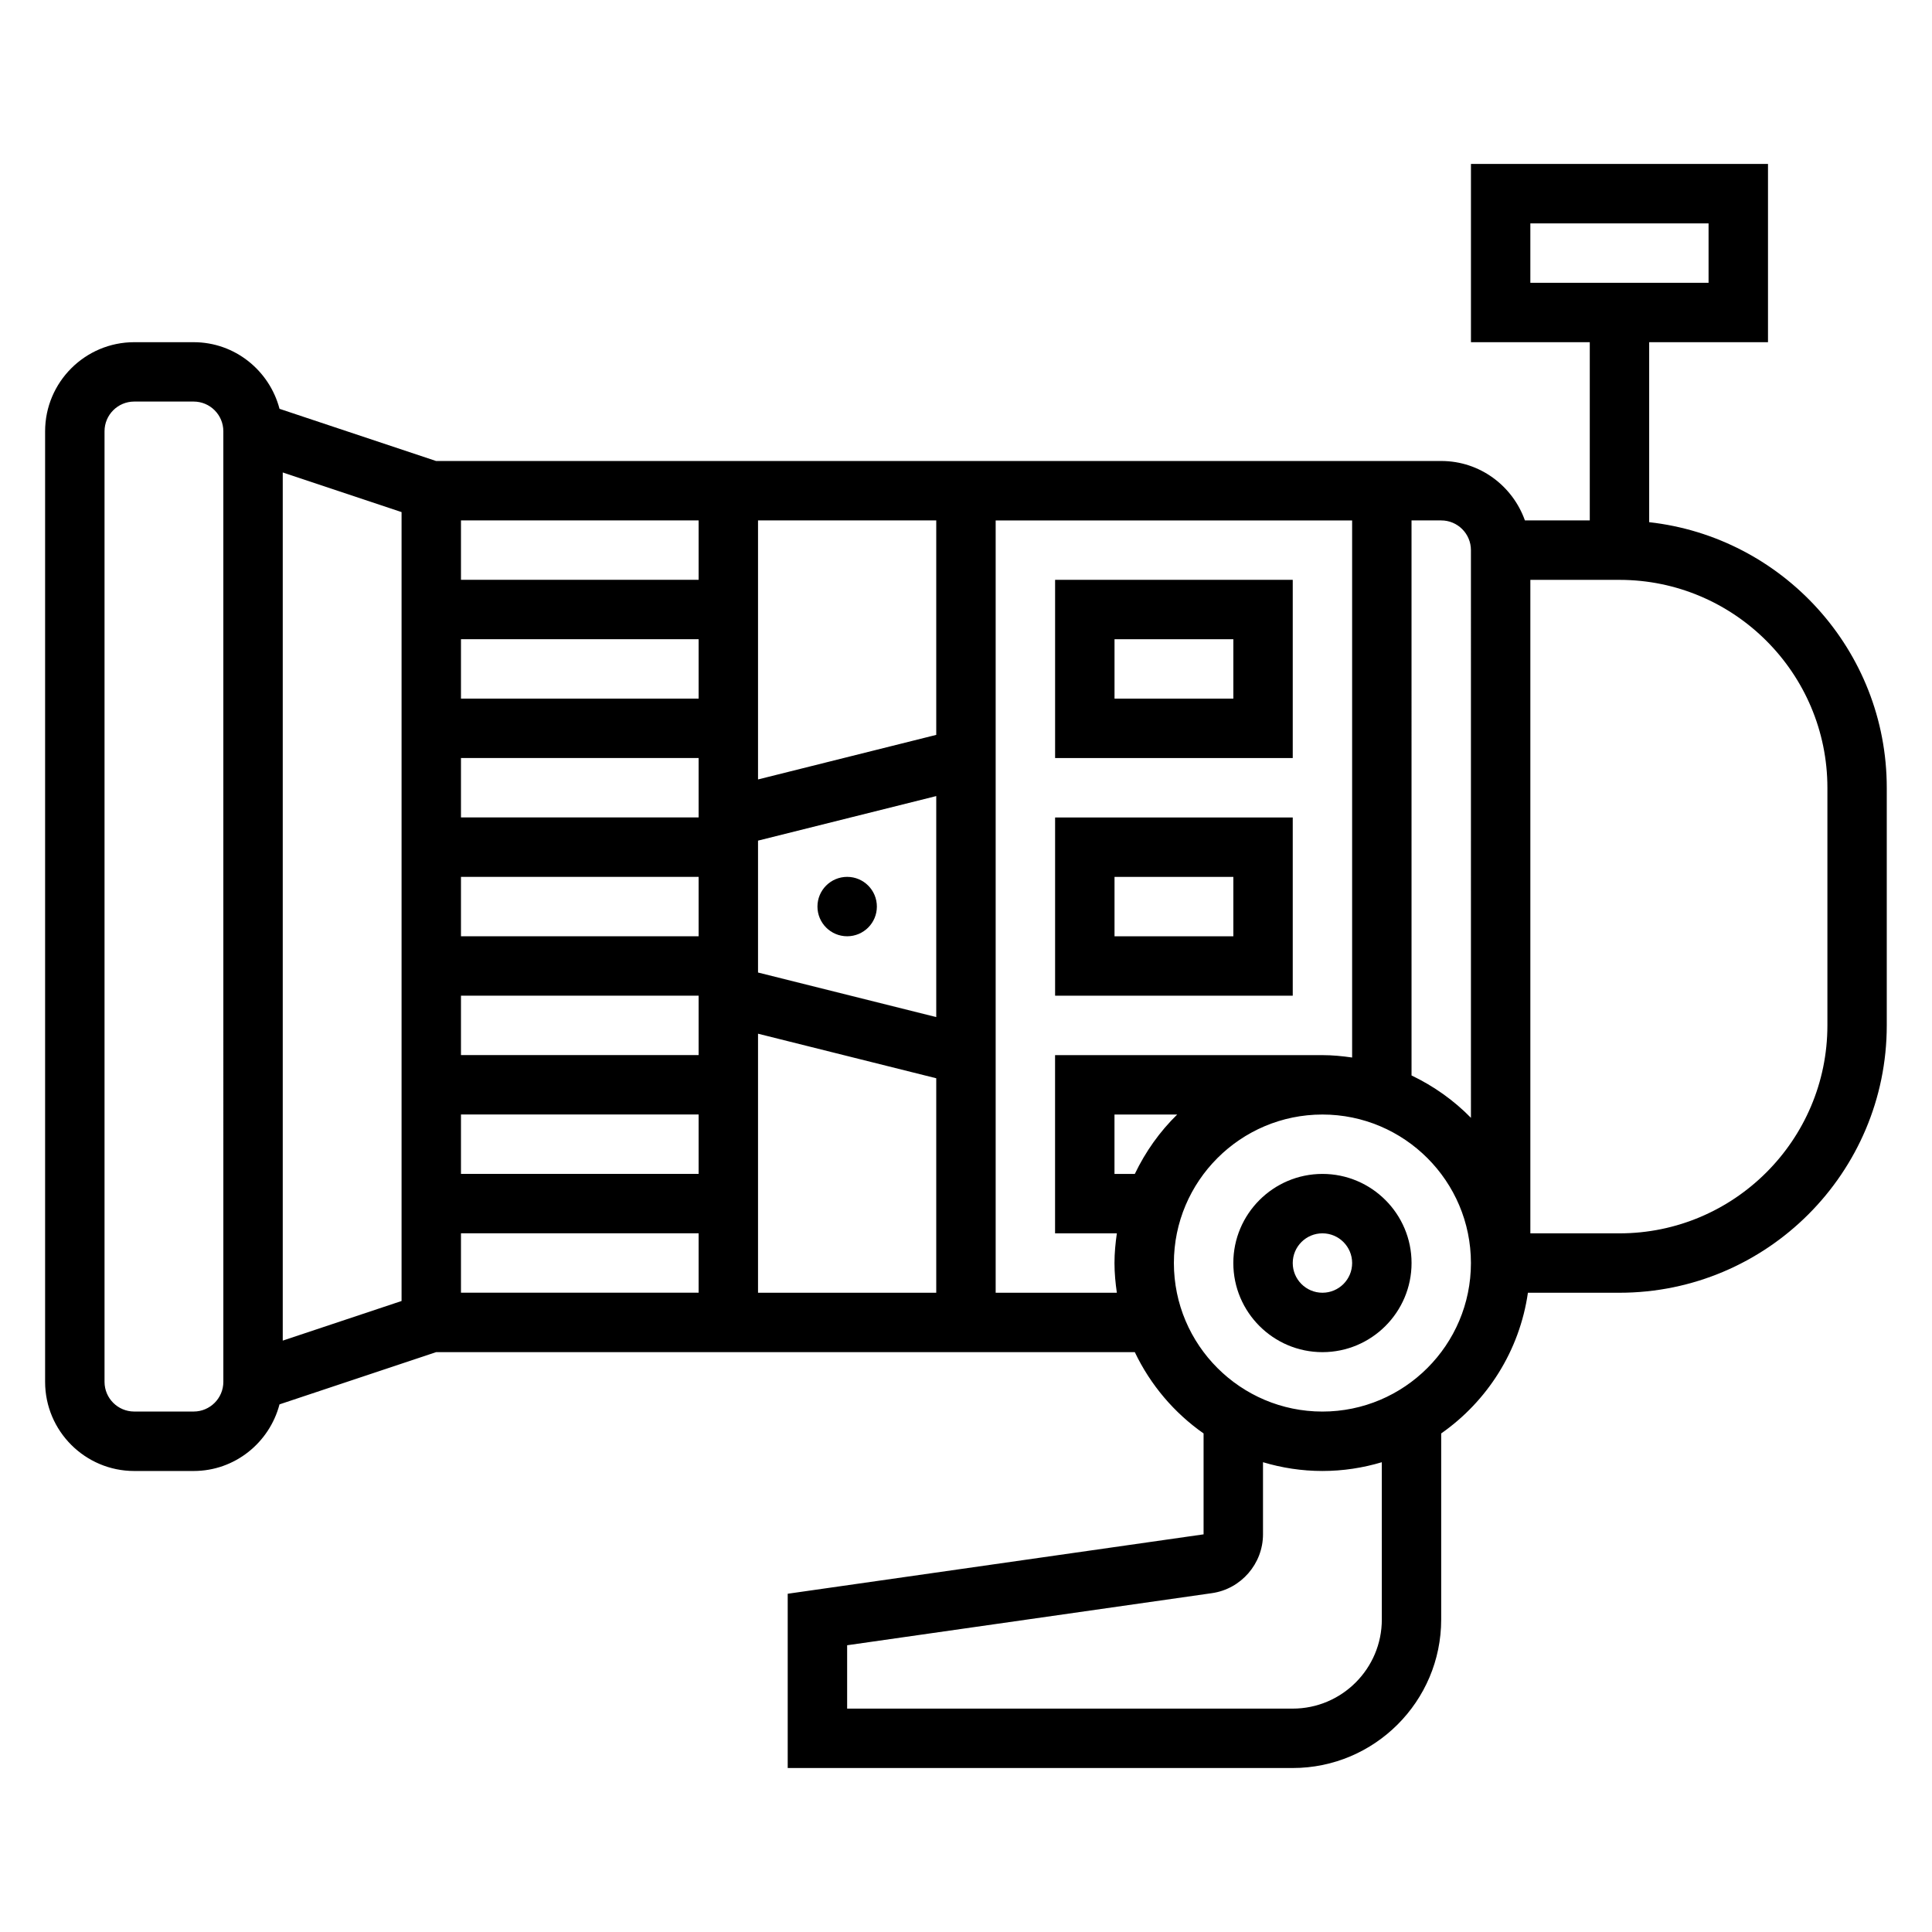
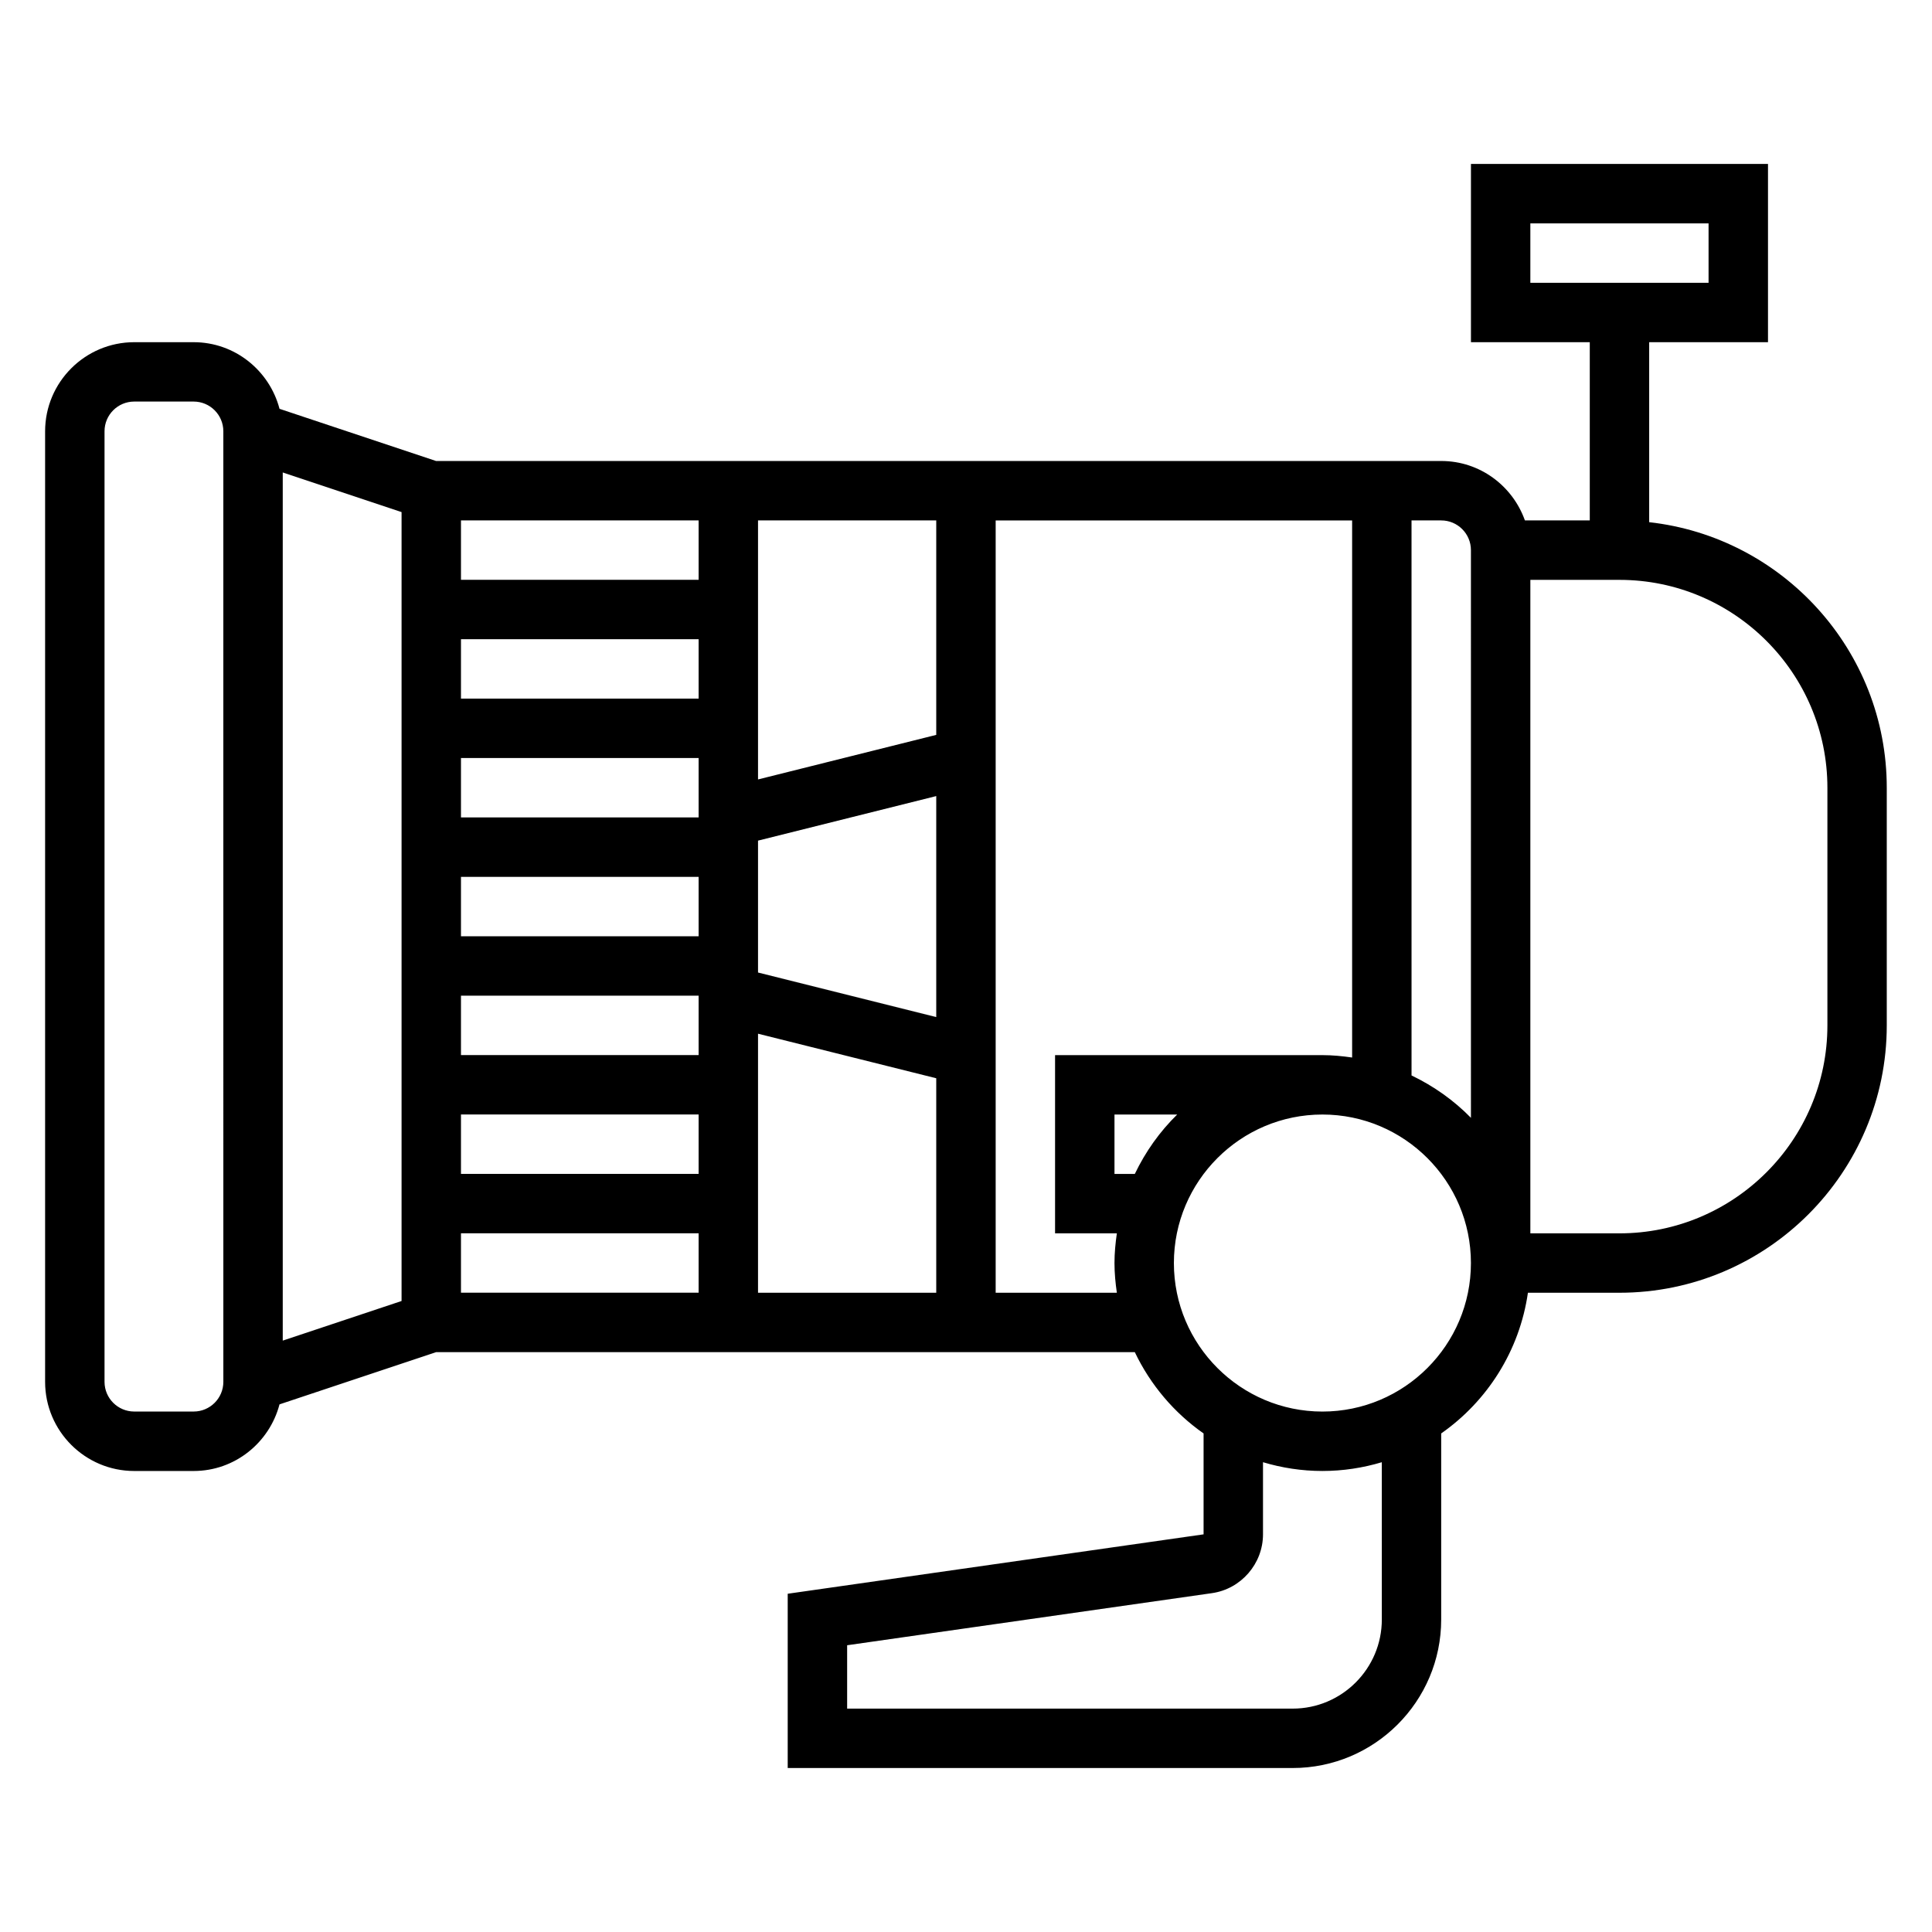
<svg xmlns="http://www.w3.org/2000/svg" fill="#000000" width="800px" height="800px" version="1.1" viewBox="144 144 512 512">
  <g>
    <path d="m581.05 282.38v-47.695h31.488v-47.234h-78.719v47.23h31.488v47.23h-17.191c-3.258-9.141-11.918-15.742-22.168-15.742l-266.38 0.004-41.492-13.832c-2.656-10.125-11.809-17.656-22.762-17.656h-15.742c-13.02 0-23.617 10.598-23.617 23.617v251.91c0 13.02 10.598 23.617 23.617 23.617h15.742c10.949 0 20.105-7.535 22.758-17.656l41.496-13.836h185.17c4.133 8.66 10.422 16.082 18.223 21.539v26.742l-110.21 15.742v46.184h133.82c21.703 0 39.359-17.656 39.359-39.359v-49.309c12.211-8.543 20.766-21.891 22.984-37.281l24.25-0.004c39.07 0 70.848-31.781 70.848-70.848v-62.977c0-36.406-27.605-66.453-62.977-70.383zm-377.86 227.82c0 4.344-3.527 7.871-7.871 7.871h-15.746c-4.344 0-7.871-3.527-7.871-7.871v-251.91c0-4.344 3.527-7.871 7.871-7.871h15.742c4.344 0 7.871 3.527 7.871 7.871zm47.23-21.422-31.488 10.5v-230.07l31.488 10.5zm78.719-2.195h-62.977v-15.742h62.977zm0-31.488h-62.977v-15.742h62.977zm0-31.488h-62.977v-15.742h62.977zm0-31.488h-62.977v-15.742h62.977zm0-31.488h-62.977v-15.742h62.977zm0-31.488h-62.977v-15.742h62.977zm0-31.484h-62.977v-15.742h62.977zm62.977 188.93h-47.23v-68.645l47.23 11.809zm0-73.051-47.23-11.809v-34.953l47.23-11.809zm0-74.785-47.23 11.809v-68.645h47.23zm47.863 147.84h-32.117v-204.67h94.465v142.33c-2.582-0.371-5.195-0.633-7.875-0.633h-70.848v47.23h16.375c-0.371 2.586-0.629 5.199-0.629 7.875s0.258 5.289 0.629 7.871zm-0.629-31.488v-15.742h16.617c-4.621 4.519-8.406 9.848-11.227 15.742zm70.848 118.08c0 13.02-10.598 23.617-23.617 23.617h-118.08v-16.793l96.691-13.809c7.707-1.102 13.516-7.801 13.516-15.586v-19.113c4.992 1.496 10.273 2.324 15.742 2.324 5.473 0 10.754-0.828 15.742-2.32zm-15.746-55.105c-21.703 0-39.359-17.656-39.359-39.359s17.656-39.359 39.359-39.359c21.703 0 39.359 17.656 39.359 39.359 0.004 21.703-17.656 39.359-39.359 39.359zm39.363-77.844c-4.519-4.621-9.848-8.406-15.742-11.227l-0.004-147.09h7.871c4.344 0 7.871 3.527 7.871 7.871zm15.742-221.29v-15.742h47.23v15.742zm78.723 196.8c0 30.379-24.727 55.105-55.105 55.105h-23.617v-173.18h23.617c30.379 0 55.105 24.727 55.105 55.105z" />
-     <path d="m494.46 455.1c-13.02 0-23.617 10.598-23.617 23.617s10.598 23.617 23.617 23.617c13.02 0 23.617-10.598 23.617-23.617s-10.594-23.617-23.617-23.617zm0 31.488c-4.344 0-7.871-3.527-7.871-7.871s3.527-7.871 7.871-7.871 7.871 3.527 7.871 7.871c0.004 4.344-3.523 7.871-7.871 7.871z" />
-     <path d="m376.38 384.25c0 4.348-3.523 7.871-7.871 7.871-4.348 0-7.875-3.523-7.875-7.871s3.527-7.871 7.875-7.871c4.348 0 7.871 3.523 7.871 7.871" />
-     <path d="m486.59 297.66h-62.977v47.23h62.977zm-15.742 31.484h-31.488v-15.742h31.488z" />
-     <path d="m486.59 360.64h-62.977v47.23h62.977zm-15.742 31.488h-31.488v-15.742h31.488z" />
  </g>
</svg>